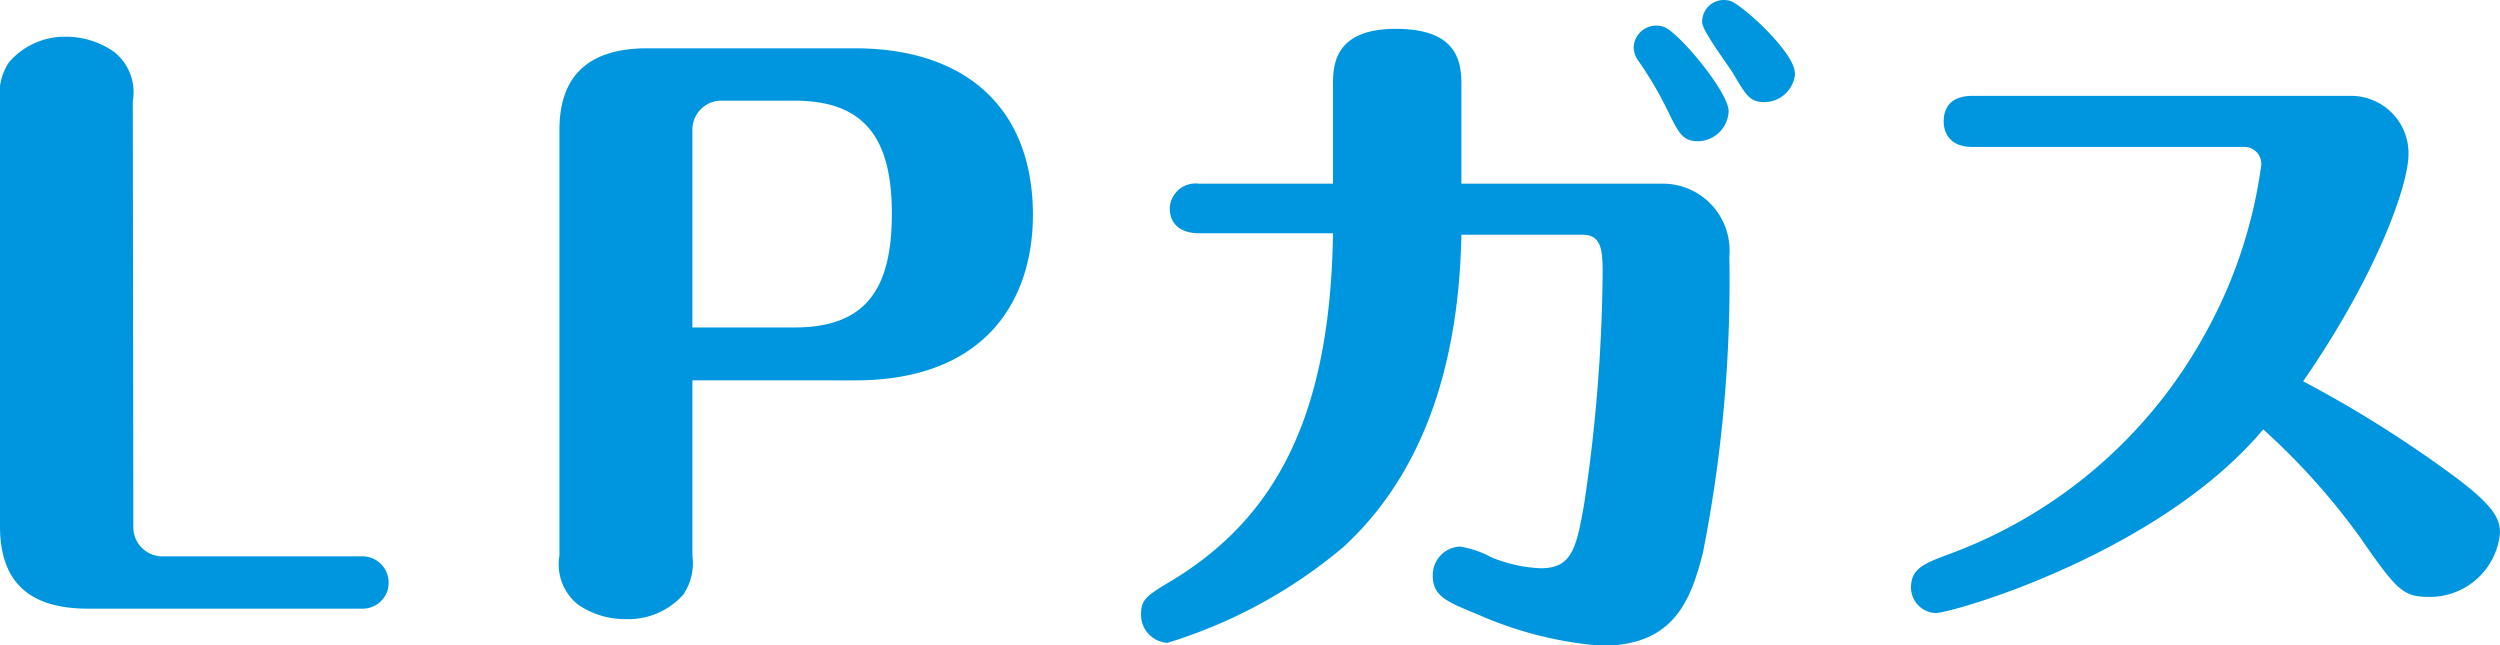
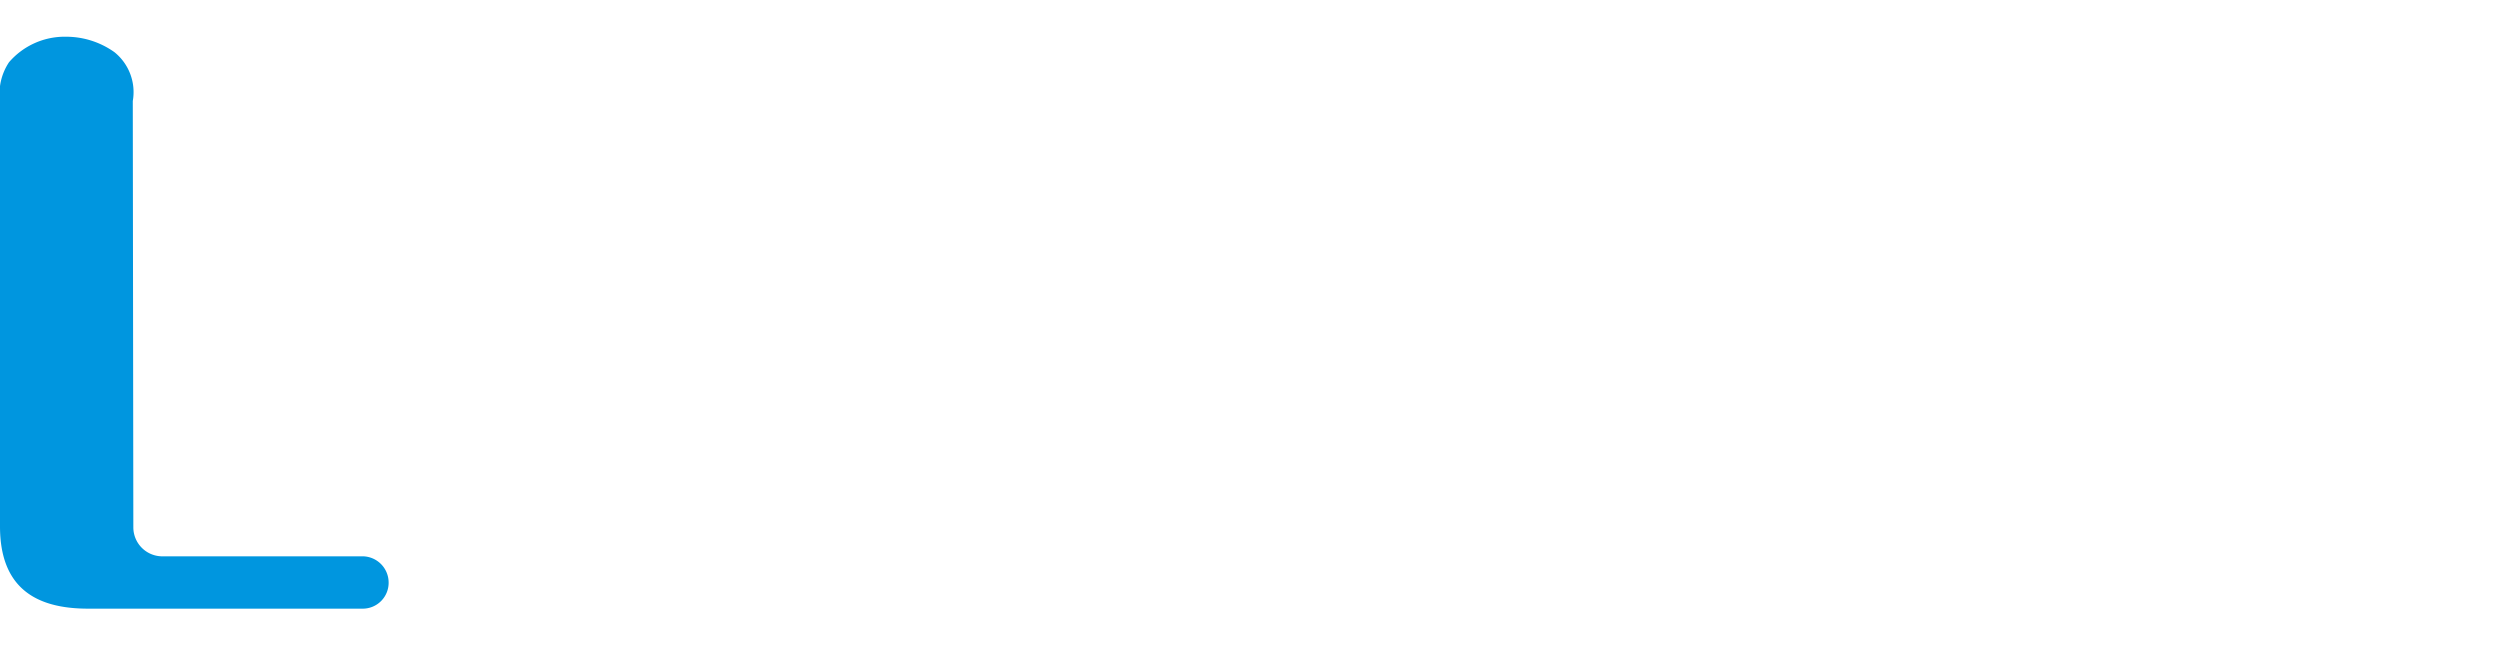
<svg xmlns="http://www.w3.org/2000/svg" viewBox="0 0 136.12 35.12">
  <defs>
    <style>.cls-1{fill:#0096df;}</style>
  </defs>
  <g id="レイヤー_2" data-name="レイヤー 2">
    <g id="ライトボックス">
      <path class="cls-1" d="M7.26,28.73a1.58,1.58,0,0,0,1.52,1.56H19.72a1.43,1.43,0,0,1,1.44,1.41,1.41,1.41,0,0,1-1.44,1.44H4.79C1.94,33.14,0,32,0,28.66V5.52A3.1,3.1,0,0,1,.49,3.39,4,4,0,0,1,3.61,2a4.53,4.53,0,0,1,2.62.84,2.79,2.79,0,0,1,1,2.66Z" />
-       <path class="cls-1" d="M37.7,30.25a3.06,3.06,0,0,1-.5,2.13,4,4,0,0,1-3.11,1.33,4.5,4.5,0,0,1-2.63-.8,2.81,2.81,0,0,1-1-2.66V7.08c0-3,1.63-4.45,4.79-4.45H46.55c5.92,0,9.69,3.15,9.69,9.08,0,4.48-2.44,9-9.69,9H37.7Zm0-12.42h5.54c3.84,0,5.32-2,5.32-6.2S47,5.48,43.24,5.48h-4A1.58,1.58,0,0,0,37.7,7Z" />
-       <path class="cls-1" d="M90.51,10a3.64,3.64,0,0,1,3.65,3.95,76.32,76.32,0,0,1-1.44,16.15c-.65,2.51-1.52,5.06-5.51,5.06a20.54,20.54,0,0,1-6.69-1.68c-1.75-.72-2.51-1-2.51-2.16a1.55,1.55,0,0,1,1.48-1.56,5.19,5.19,0,0,1,1.68.57,7.81,7.81,0,0,0,2.73.61c1.71,0,1.94-1.14,2.36-3.54a89.59,89.59,0,0,0,1-12.38c0-1.29,0-2.24-1.1-2.24H79.57c-.11,5.62-1.37,12.35-6.42,17A27.25,27.25,0,0,1,63.57,35a1.52,1.52,0,0,1-1.44-1.56c0-.8.27-1,1.79-1.9,5.62-3.46,8.51-9,8.66-18.84h-7.3c-1,0-1.59-.5-1.59-1.37A1.41,1.41,0,0,1,65.28,10h7.3V4.64c0-1,0-3.07,3.42-3.07s3.57,1.86,3.57,3.07V10Zm3.61-3.91a1.7,1.7,0,0,1-1.67,1.6c-.84,0-1.06-.46-1.67-1.71a20,20,0,0,0-1.52-2.59,1.37,1.37,0,0,1-.31-.8,1.23,1.23,0,0,1,1.6-1.14C91.31,1.64,94.12,5,94.12,6.05Zm3.61-2A1.69,1.69,0,0,1,96.1,5.56c-.8,0-1-.31-1.71-1.52-.27-.46-1.71-2.36-1.71-2.82A1.18,1.18,0,0,1,94.2.05C94.73.16,97.73,2.82,97.73,4Z" />
-       <path class="cls-1" d="M107.39,8c-1.48,0-1.56-1.11-1.56-1.37s0-1.41,1.56-1.41h20.67a3.13,3.13,0,0,1,3.08,3.16c0,1.74-1.79,6.68-5.74,12.38a64.89,64.89,0,0,1,8.17,5.13c2.16,1.6,2.55,2.32,2.55,3.12a3.83,3.83,0,0,1-3.88,3.49c-1.41,0-1.75-.38-3.76-3.27a37.12,37.12,0,0,0-5.25-5.85c-5.69,6.77-16.94,10-17.85,10A1.4,1.4,0,0,1,104.05,32c0-1,.64-1.29,1.94-1.78a26.23,26.23,0,0,0,14.05-12A26.07,26.07,0,0,0,123.12,9a.92.92,0,0,0-.91-1Z" />
    </g>
  </g>
</svg>